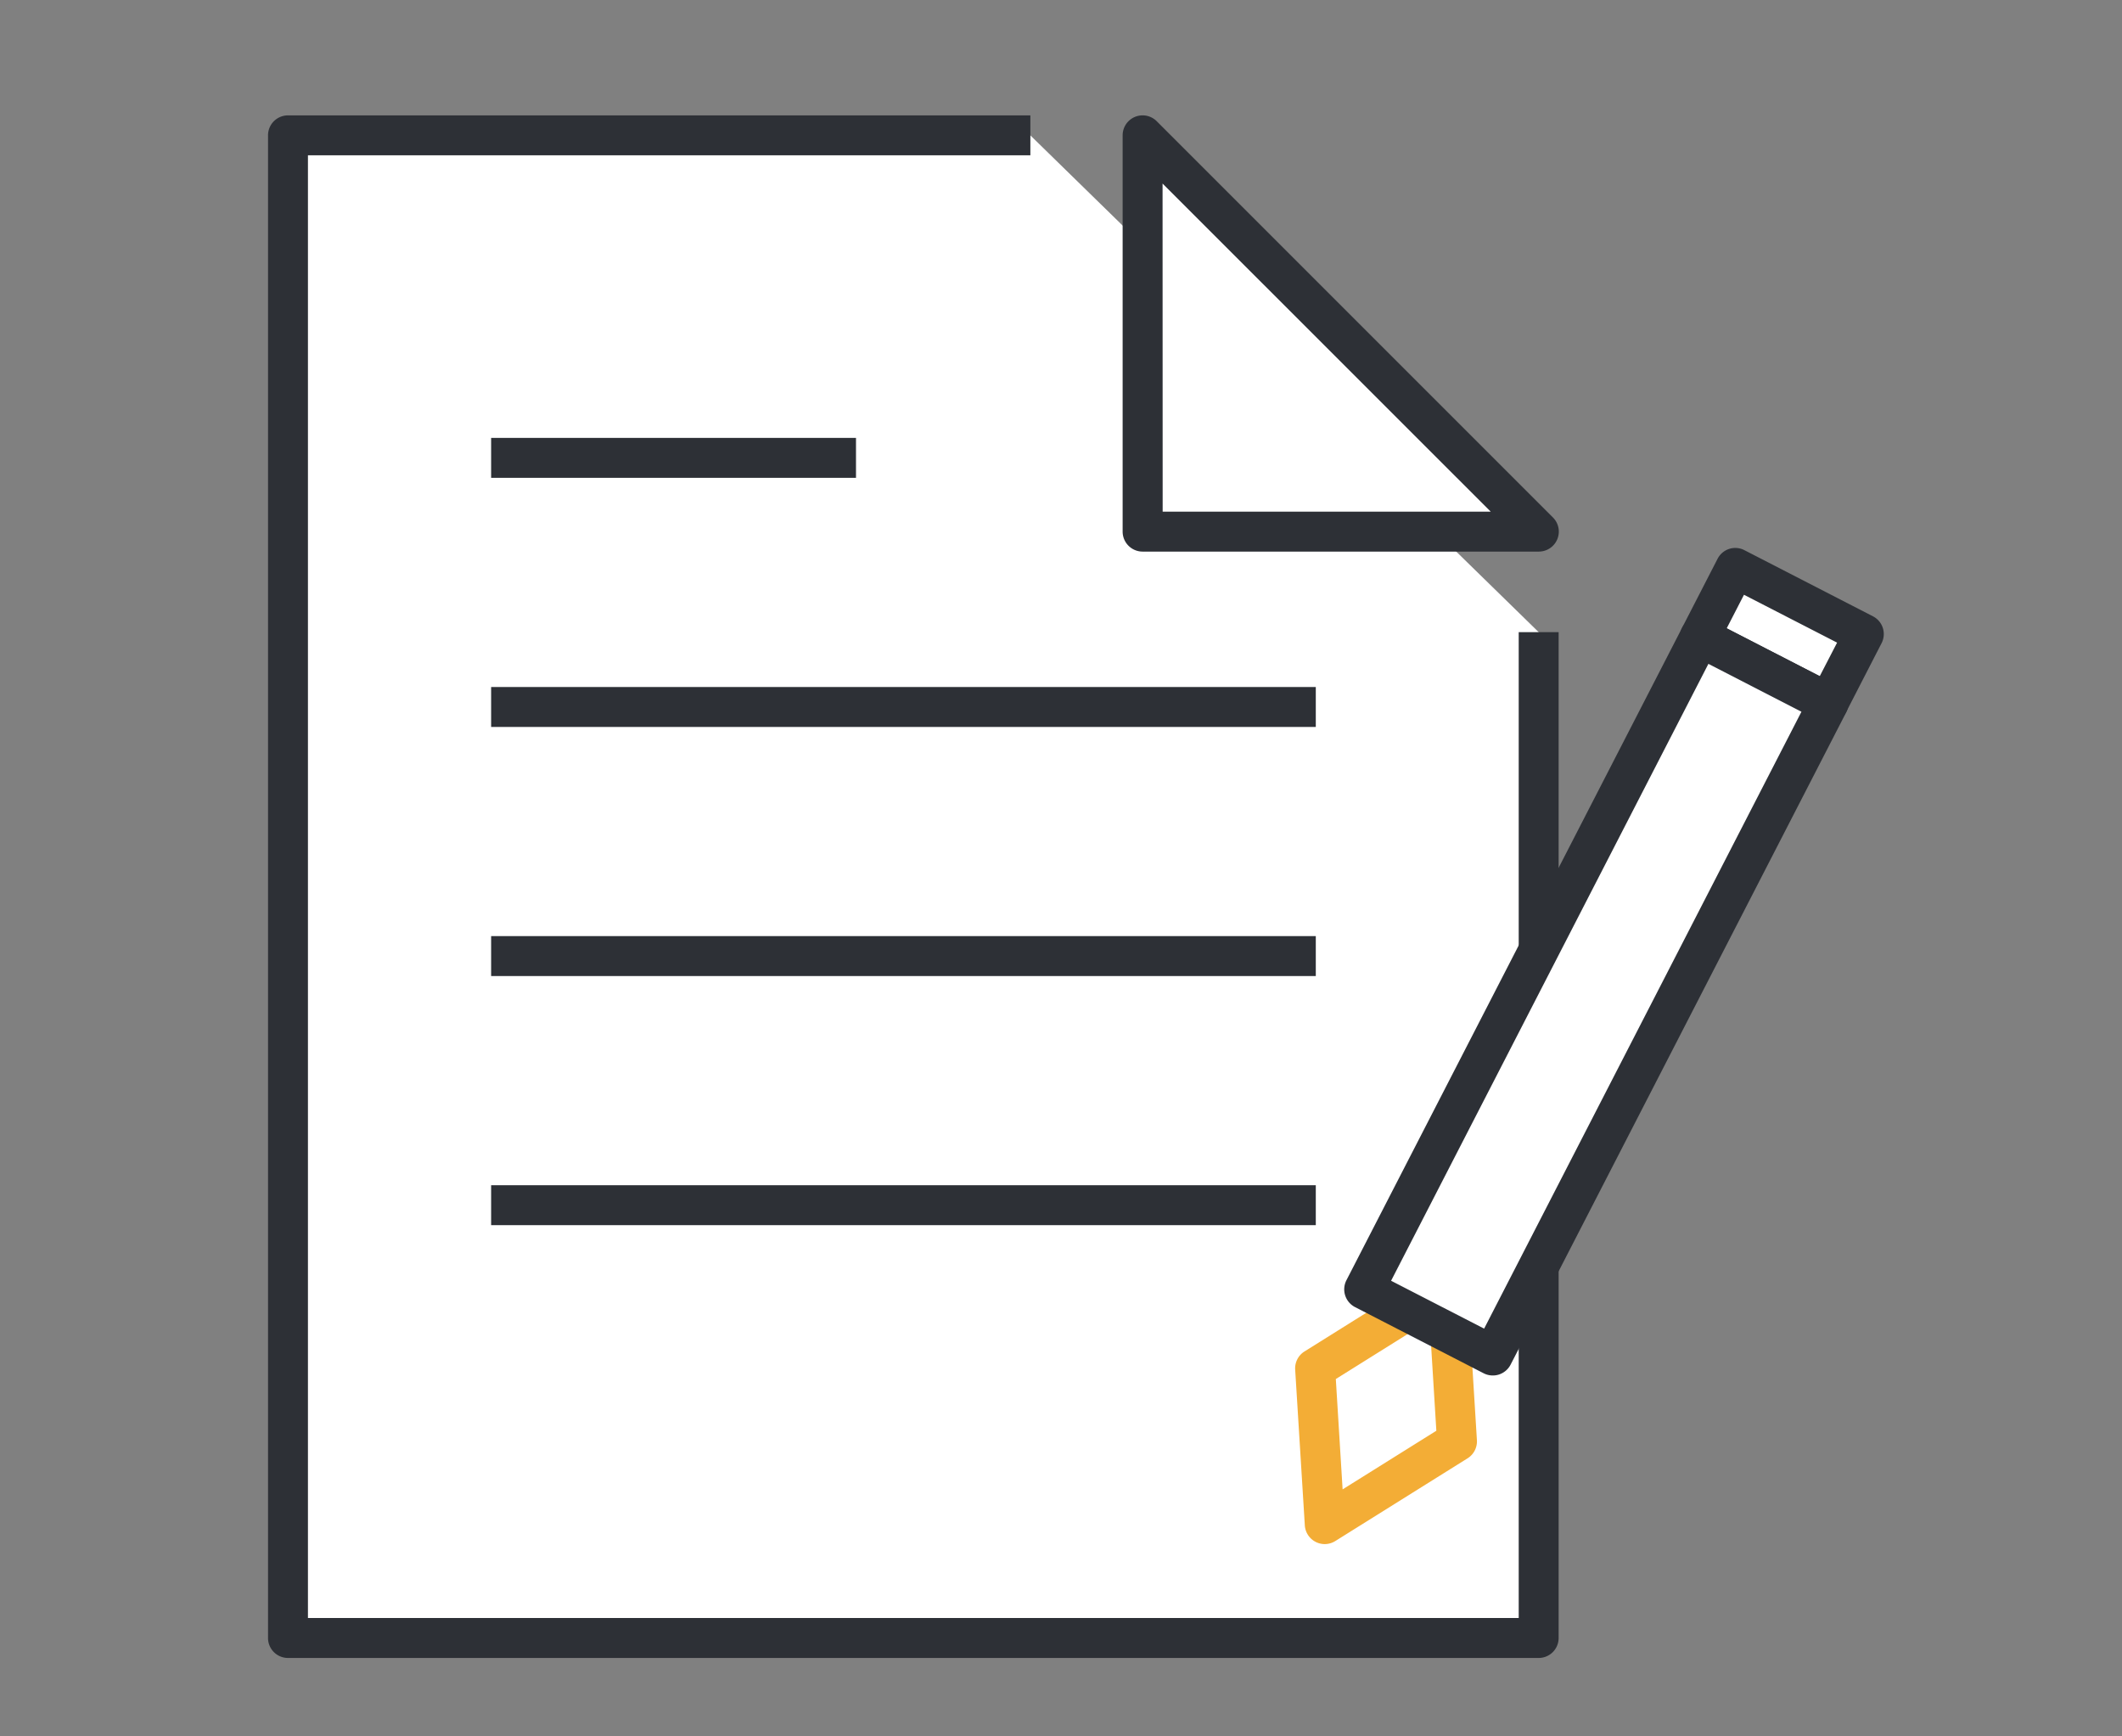
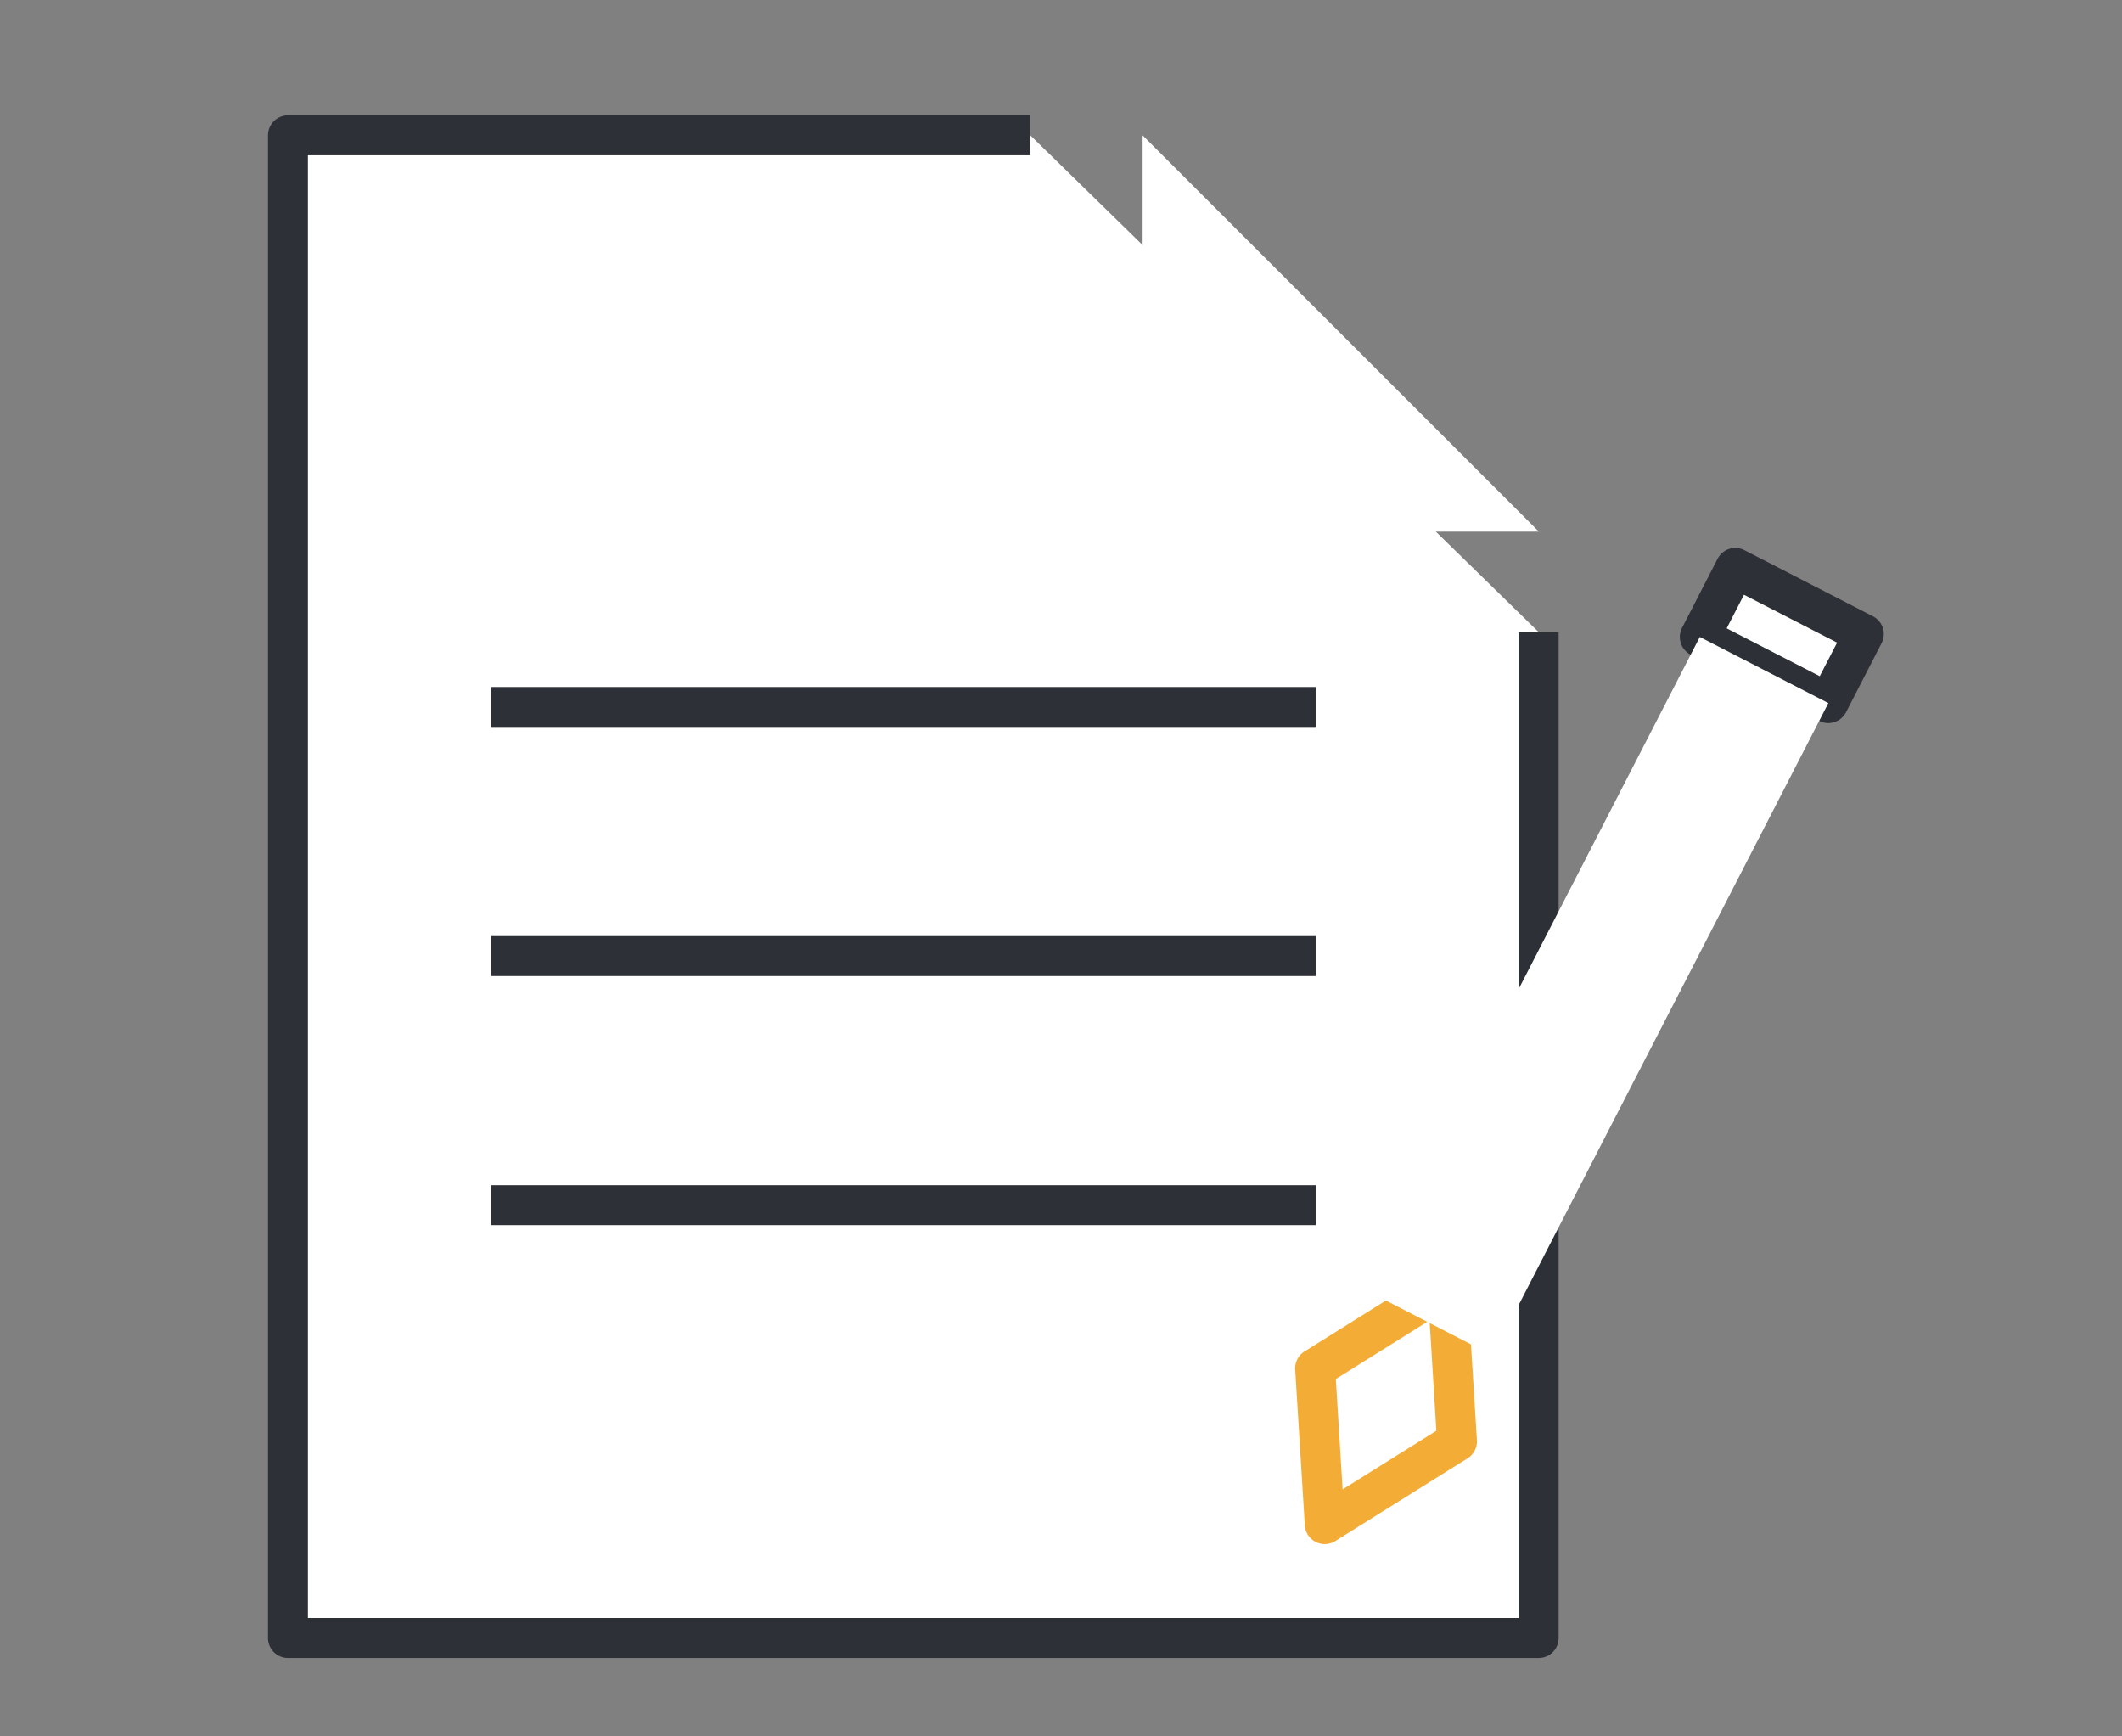
<svg xmlns="http://www.w3.org/2000/svg" id="con_icon1" width="110" height="90" viewBox="0 0 110 90">
  <rect x="0" y="0" width="110" height="90" fill="#808080" stroke="none" />
  <defs>
    <style>
            .cls-2{fill:#fff}.cls-3{fill:#2d3036}
        </style>
  </defs>
  <path id="bg" fill="none" d="M0 0H110V90H0z" />
  <g id="con_icon4" transform="translate(13.894 5.98)">
    <g id="그룹_64">
      <path id="패스_71" d="M546.64 216.883h-38.481v77.884h64.831v-52.135" class="cls-2" transform="translate(-507.123 -215.847)" />
      <path id="패스_72" d="M573.025 295.837h-64.832a1.034 1.034 0 0 1-1.035-1.035v-77.885a1.034 1.034 0 0 1 1.035-1.035h38.483v2.069h-37.449v75.816h62.764v-51.1h2.069V294.8a1.034 1.034 0 0 1-1.035 1.037z" class="cls-3" transform="translate(-507.158 -215.882)" />
    </g>
    <g id="그룹_65" transform="translate(44.301)">
      <path id="패스_73" d="M550.981 237.422h20.539l-20.539-20.539z" class="cls-2" transform="translate(-549.945 -215.847)" />
-       <path id="패스_74" d="M571.555 238.492h-20.54a1.036 1.036 0 0 1-1.035-1.035v-20.54a1.035 1.035 0 0 1 1.767-.732l20.54 20.539a1.035 1.035 0 0 1-.732 1.767zm-19.5-2.07h17.006l-17.011-17.006z" class="cls-3" transform="translate(-549.98 -215.882)" />
    </g>
    <g id="그룹_70" transform="translate(53.247 22.419)">
      <g id="그룹_66" transform="translate(0 37.201)">
-         <path id="패스_75" d="M560.127 286.872l-.5-8.072 6.856-4.289.5 8.072z" class="cls-2" transform="translate(-558.596 -273.475)" />
        <path id="패스_76" fill="#f3ad36" d="M560.162 287.943a1.036 1.036 0 0 1-1.033-.972l-.5-8.072a1.033 1.033 0 0 1 .484-.941l6.855-4.289a1.035 1.035 0 0 1 1.582.814l.5 8.073a1.036 1.036 0 0 1-.484.941l-6.857 4.288a1.038 1.038 0 0 1-.547.158zm.574-8.556l.352 5.72 4.859-3.039-.352-5.721z" transform="translate(-558.631 -273.51)" />
      </g>
      <g id="그룹_69" transform="translate(2.541)">
        <g id="그룹_67" transform="translate(17.397)">
          <path id="패스_77" d="M587.4 242l-6.664-3.428-1.843 3.58 6.664 3.428z" class="cls-2" transform="translate(-577.857 -237.536)" />
          <path id="패스_78" d="M585.591 246.651a1.036 1.036 0 0 1-.474-.115l-6.663-3.428a1.036 1.036 0 0 1-.447-1.394l1.842-3.58a1.037 1.037 0 0 1 .6-.511 1.024 1.024 0 0 1 .79.065l6.663 3.428a1.034 1.034 0 0 1 .448 1.393l-1.842 3.58a1.037 1.037 0 0 1-.921.562zm-5.27-4.911l4.823 2.481.9-1.74-4.827-2.481z" class="cls-3" transform="translate(-577.892 -237.571)" />
        </g>
        <g id="그룹_68" transform="translate(0 3.581)">
          <path id="패스_79" d="M579.482 242.031l-17.4 33.815 6.664 3.428 17.4-33.815z" class="cls-2" transform="translate(-561.05 -240.996)" />
-           <path id="패스_80" d="M568.784 280.344a1.029 1.029 0 0 1-.473-.115l-6.663-3.428a1.035 1.035 0 0 1-.448-1.393l17.4-33.816a1.037 1.037 0 0 1 1.4-.446l6.663 3.428a1.036 1.036 0 0 1 .447 1.393l-17.4 33.816a1.037 1.037 0 0 1-.6.511 1.008 1.008 0 0 1-.326.05zm-5.269-4.909l4.823 2.481 16.449-31.975-4.823-2.481z" class="cls-3" transform="translate(-561.086 -241.031)" />
        </g>
      </g>
    </g>
    <g id="그룹_71" transform="translate(11.565 16.717)">
      <path id="선_42" d="M0 0L18.914 0" class="cls-2" transform="translate(0 1.035)" />
-       <path id="사각형_73" d="M0 0H18.914V2.07H0z" class="cls-3" />
    </g>
    <g id="그룹_72" transform="translate(11.565 29.629)">
      <path id="선_43" d="M0 0L42.749 0" class="cls-2" transform="translate(0 1.035)" />
      <path id="사각형_74" d="M0 0H42.749V2.07H0z" class="cls-3" />
    </g>
    <g id="그룹_73" transform="translate(11.565 42.54)">
      <path id="선_44" d="M0 0L42.749 0" class="cls-2" transform="translate(0 1.035)" />
      <path id="사각형_75" d="M0 0H42.749V2.07H0z" class="cls-3" />
    </g>
    <g id="그룹_74" transform="translate(11.565 55.452)">
      <path id="선_45" d="M0 0L42.749 0" class="cls-2" transform="translate(0 1.035)" />
      <path id="사각형_76" d="M0 0H42.749V2.07H0z" class="cls-3" />
    </g>
  </g>
</svg>